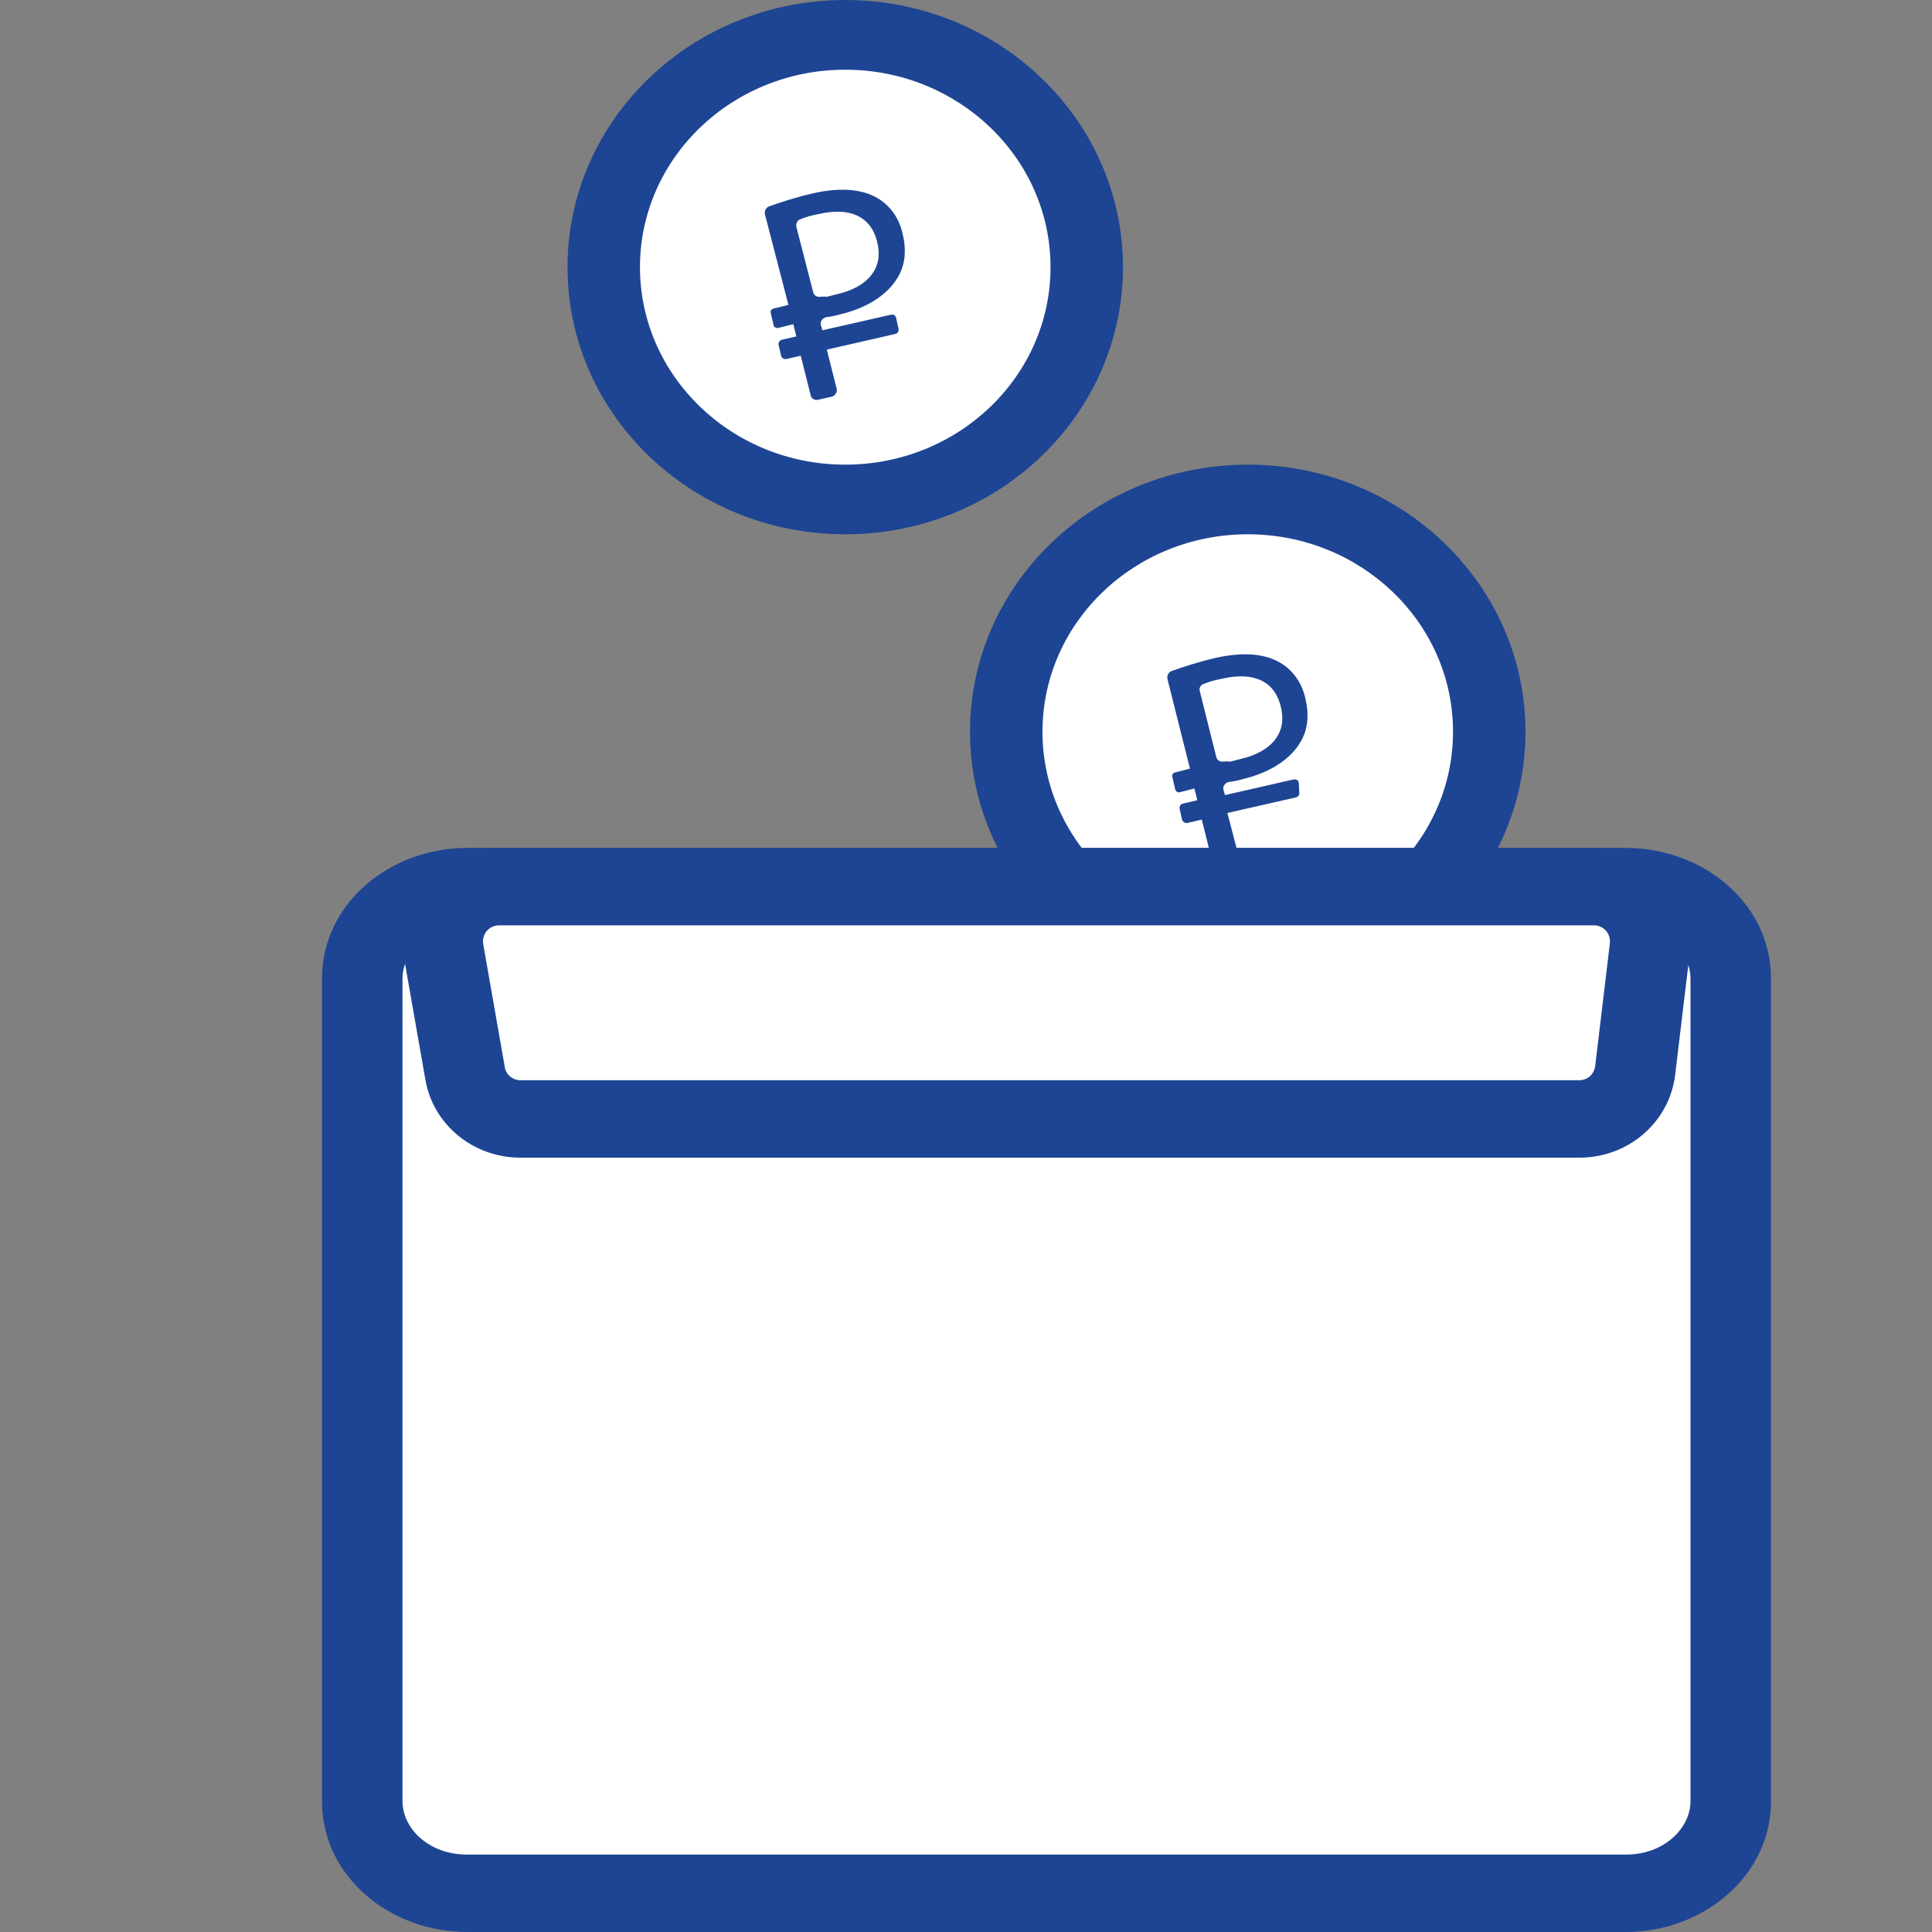
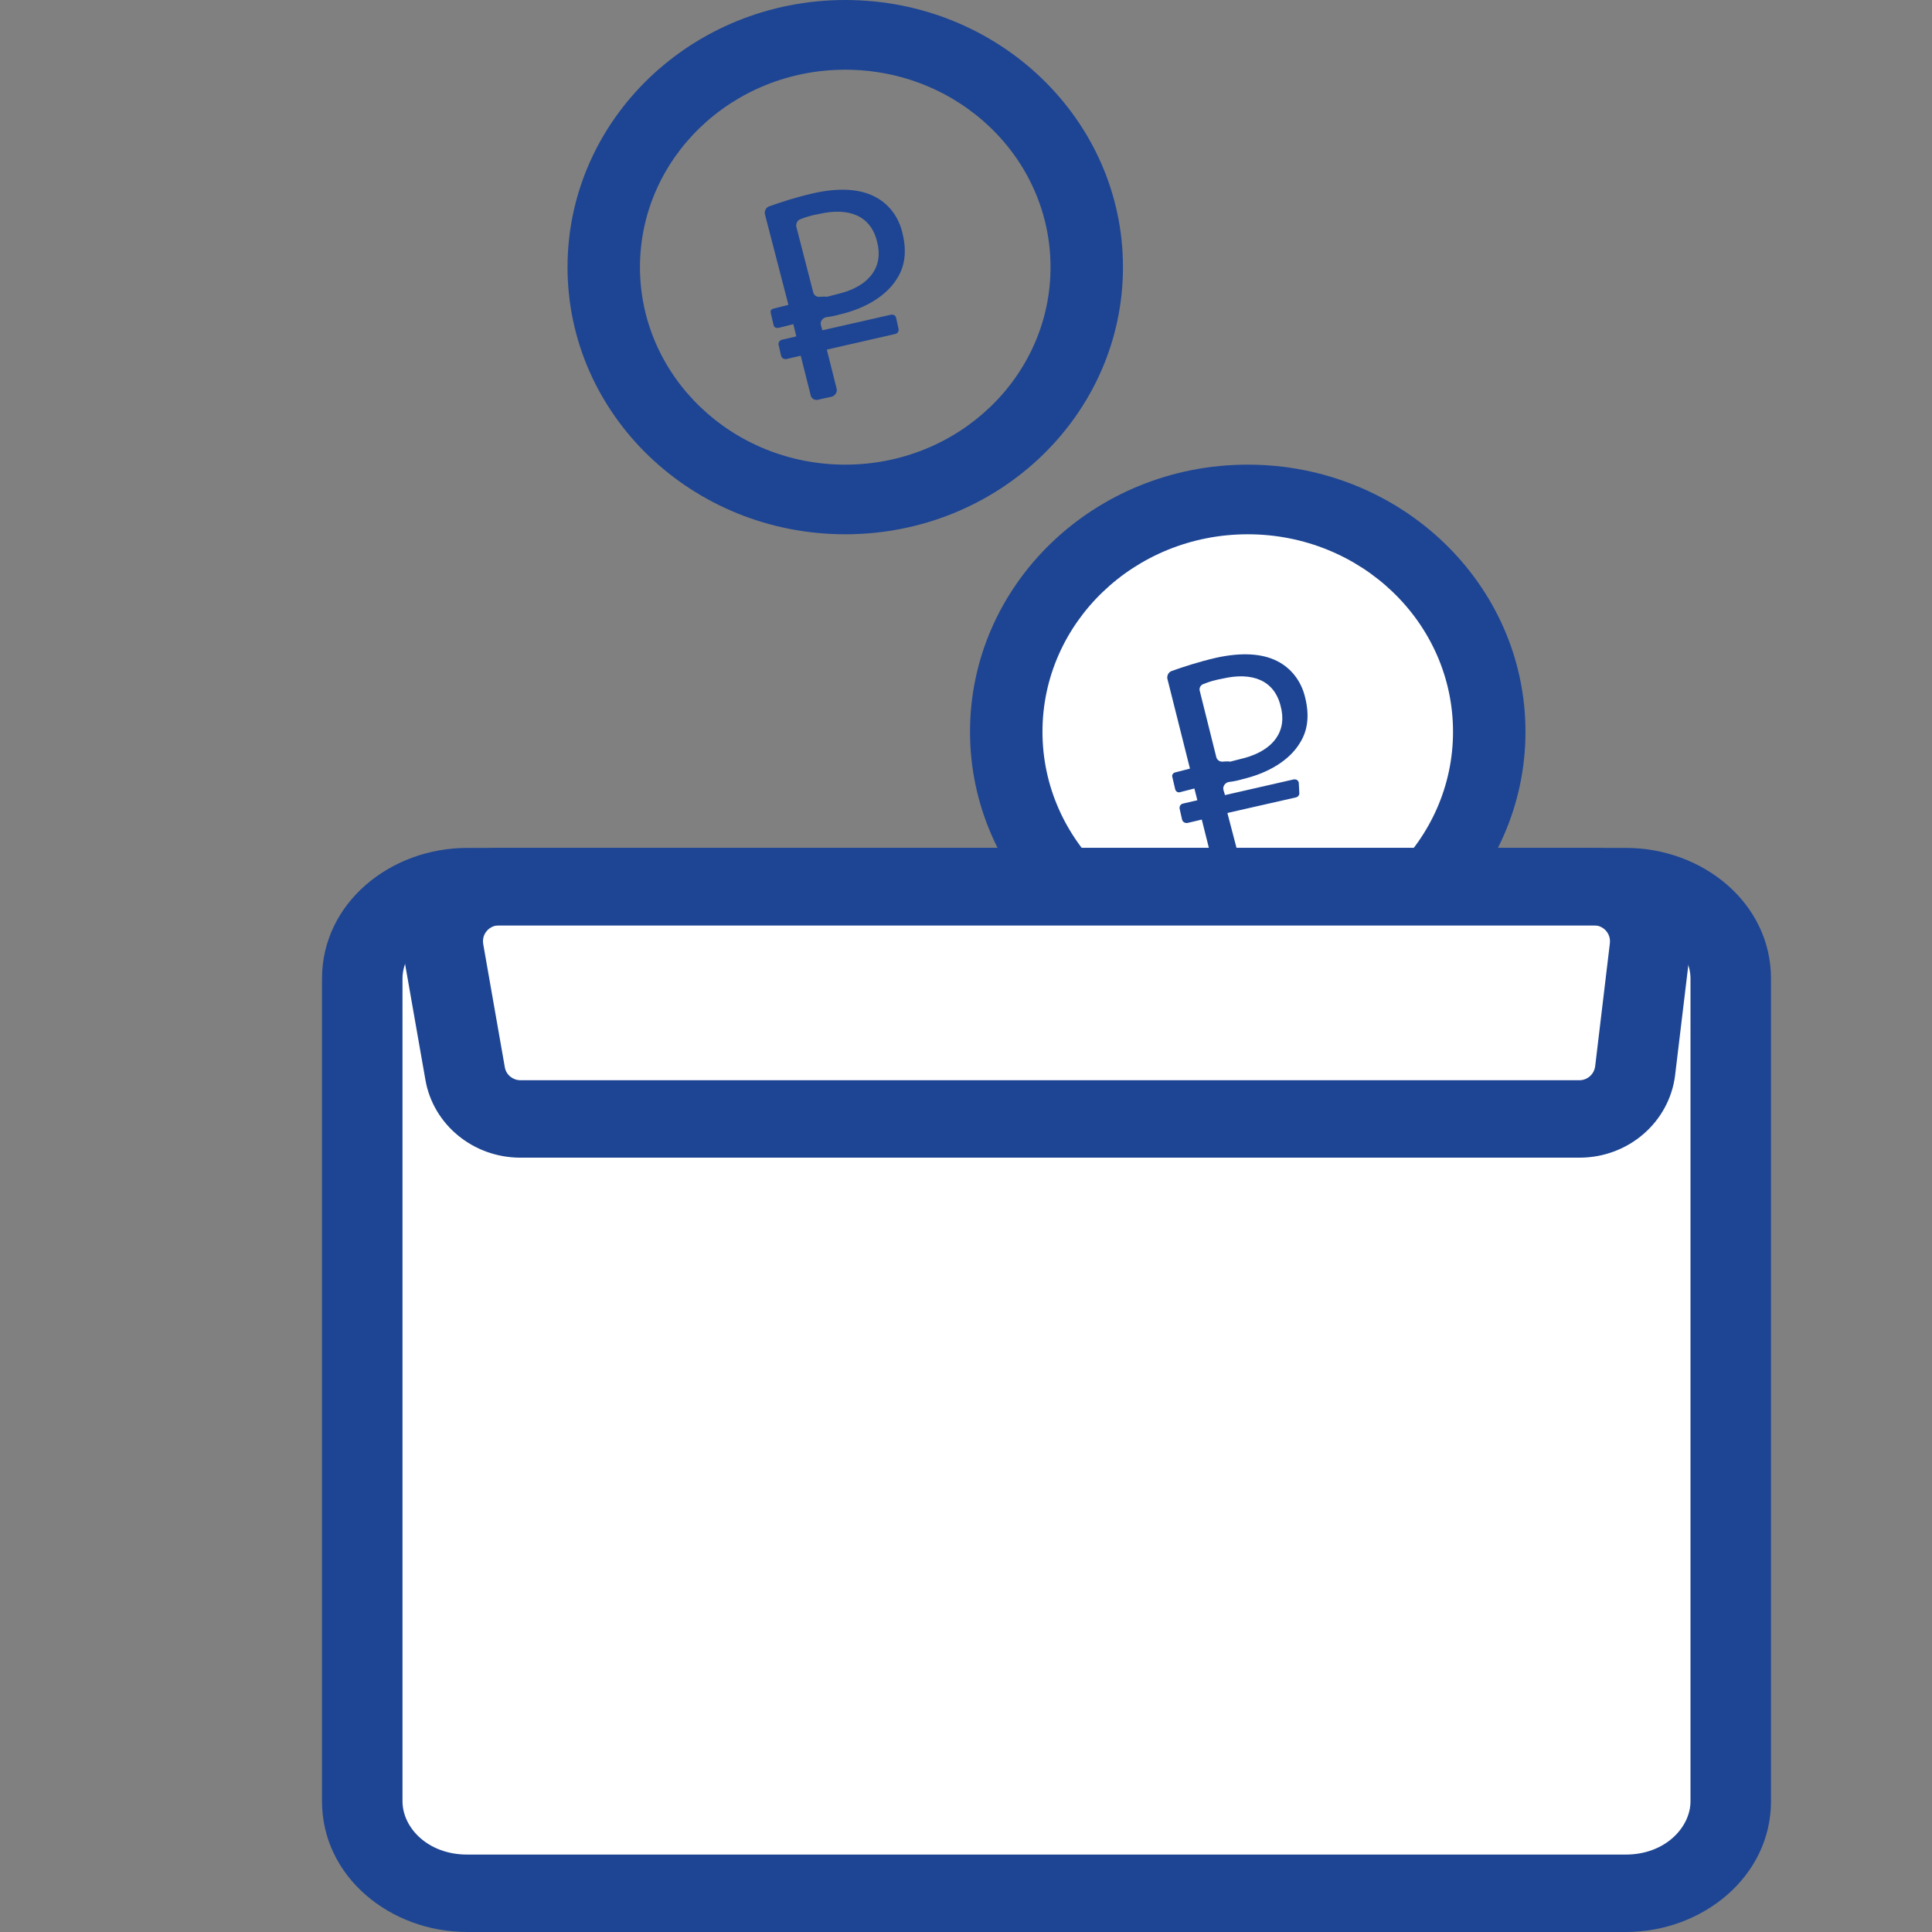
<svg xmlns="http://www.w3.org/2000/svg" width="24" height="24" viewBox="0 0 24 24" fill="none">
  <rect x="0" y="0" width="24" height="24" fill="#808080" stroke="none" />
  <path d="M15.5 11.976C17.157 11.976 18.5 10.684 18.5 9.09C18.5 7.496 17.157 6.204 15.5 6.204C13.843 6.204 12.5 7.496 12.5 9.09C12.5 10.684 13.843 11.976 15.5 11.976Z" fill="white" />
  <path fill-rule="evenodd" clip-rule="evenodd" d="M15.5 6.637C14.092 6.637 12.95 7.735 12.95 9.09C12.95 10.445 14.092 11.543 15.5 11.543C16.908 11.543 18.05 10.445 18.05 9.09C18.05 7.735 16.908 6.637 15.5 6.637ZM12.05 9.09C12.05 7.257 13.595 5.772 15.5 5.772C17.405 5.772 18.95 7.257 18.95 9.09C18.95 10.923 17.405 12.409 15.5 12.409C13.595 12.409 12.05 10.923 12.05 9.09Z" fill="#1E4593" />
  <path d="M16.134 9.724C16.128 9.689 16.097 9.677 16.067 9.683L15.217 9.877L15.198 9.812C15.186 9.765 15.223 9.718 15.272 9.713C15.327 9.707 15.382 9.695 15.443 9.677C15.761 9.601 16.018 9.443 16.146 9.232C16.244 9.08 16.269 8.892 16.214 8.669C16.165 8.453 16.03 8.294 15.865 8.212C15.681 8.118 15.425 8.101 15.107 8.171C14.88 8.224 14.703 8.283 14.556 8.335C14.519 8.347 14.495 8.388 14.501 8.429L14.782 9.548L14.599 9.595C14.574 9.601 14.556 9.625 14.562 9.648L14.599 9.806C14.605 9.83 14.629 9.847 14.654 9.842L14.837 9.795L14.874 9.941L14.697 9.982C14.666 9.988 14.648 10.017 14.654 10.047L14.684 10.181C14.691 10.211 14.721 10.228 14.752 10.223L14.929 10.181L15.051 10.668C15.058 10.715 15.107 10.744 15.155 10.726L15.315 10.691C15.357 10.68 15.388 10.633 15.376 10.592L15.247 10.099L16.097 9.906C16.128 9.9 16.146 9.871 16.14 9.842L16.134 9.724ZM15.192 9.461C15.149 9.466 15.113 9.437 15.107 9.396L14.905 8.587C14.892 8.552 14.911 8.505 14.96 8.494C15.015 8.47 15.094 8.447 15.192 8.429C15.553 8.347 15.828 8.447 15.908 8.769C15.993 9.08 15.822 9.314 15.467 9.414L15.284 9.461C15.241 9.455 15.217 9.461 15.192 9.461Z" fill="#1E4593" />
  <path d="M20.197 23.519H5.803C5.081 23.519 4.5 23.009 4.5 22.376V12.157C4.5 11.524 5.081 11.014 5.803 11.014H20.197C20.919 11.014 21.5 11.524 21.5 12.157V22.376C21.5 23.004 20.919 23.519 20.197 23.519Z" fill="white" />
  <path fill-rule="evenodd" clip-rule="evenodd" d="M5.803 11.495C5.313 11.495 5 11.83 5 12.157V22.376C5 22.703 5.313 23.038 5.803 23.038H20.197C20.686 23.038 21 22.699 21 22.376V12.157C21 11.83 20.687 11.495 20.197 11.495H5.803ZM4 12.157C4 11.217 4.85 10.533 5.803 10.533H20.197C21.151 10.533 22 11.217 22 12.157V22.376C22 23.309 21.152 24 20.197 24H5.803C4.85 24 4 23.316 4 22.376V12.157Z" fill="#1E4593" />
-   <path d="M5.51 11.809L5.778 13.333C5.832 13.661 6.124 13.9 6.465 13.9H19.62C19.972 13.9 20.27 13.644 20.313 13.299L20.495 11.776C20.544 11.37 20.222 11.014 19.802 11.014H6.197C5.766 11.014 5.437 11.392 5.51 11.809Z" fill="white" />
  <path fill-rule="evenodd" clip-rule="evenodd" d="M5.017 11.889C4.894 11.186 5.448 10.533 6.197 10.533H19.802C20.53 10.533 21.074 11.149 20.992 11.831L20.809 13.354L20.809 13.356C20.737 13.938 20.231 14.381 19.62 14.381H6.465C5.877 14.381 5.379 13.969 5.284 13.411L5.017 11.889ZM6.003 11.729L6.271 13.257C6.287 13.353 6.372 13.419 6.465 13.419H19.62C19.714 13.419 19.803 13.35 19.816 13.243L19.998 11.721C20.014 11.591 19.913 11.495 19.802 11.495H6.197C6.083 11.495 5.98 11.598 6.003 11.729Z" fill="#1E4593" />
-   <path d="M10.5 6.204C12.157 6.204 13.5 4.912 13.5 3.319C13.5 1.725 12.157 0.433 10.5 0.433C8.843 0.433 7.5 1.725 7.5 3.319C7.5 4.912 8.843 6.204 10.5 6.204Z" fill="white" />
  <path fill-rule="evenodd" clip-rule="evenodd" d="M10.5 0.866C9.092 0.866 7.95 1.964 7.95 3.319C7.95 4.673 9.092 5.772 10.5 5.772C11.908 5.772 13.05 4.673 13.05 3.319C13.05 1.964 11.908 0.866 10.5 0.866ZM7.05 3.319C7.05 1.486 8.595 0 10.5 0C12.405 0 13.95 1.486 13.95 3.319C13.95 5.151 12.405 6.637 10.5 6.637C8.595 6.637 7.05 5.151 7.05 3.319Z" fill="#1E4593" />
  <path d="M11.132 3.95C11.126 3.915 11.095 3.904 11.065 3.91L10.216 4.103L10.197 4.038C10.185 3.991 10.222 3.945 10.271 3.939C10.325 3.933 10.38 3.921 10.442 3.904C10.759 3.828 11.016 3.67 11.144 3.459C11.242 3.307 11.266 3.119 11.211 2.897C11.162 2.681 11.028 2.523 10.863 2.441C10.68 2.347 10.423 2.329 10.106 2.4C9.88 2.452 9.703 2.511 9.556 2.563C9.519 2.575 9.495 2.616 9.501 2.657L9.794 3.787L9.611 3.833C9.58 3.839 9.568 3.863 9.574 3.886L9.611 4.044C9.617 4.068 9.648 4.079 9.672 4.073L9.855 4.027L9.892 4.179L9.715 4.22C9.684 4.226 9.666 4.255 9.672 4.284L9.703 4.419C9.709 4.448 9.739 4.465 9.77 4.46L9.947 4.419L10.069 4.904C10.075 4.951 10.124 4.981 10.173 4.963L10.332 4.928C10.374 4.916 10.405 4.869 10.393 4.828L10.271 4.343L11.12 4.149C11.15 4.144 11.168 4.114 11.162 4.085L11.132 3.95ZM10.185 3.687C10.142 3.693 10.106 3.664 10.1 3.623L9.892 2.815C9.886 2.78 9.904 2.733 9.947 2.722C10.002 2.698 10.081 2.675 10.179 2.657C10.539 2.575 10.814 2.675 10.894 2.997C10.979 3.307 10.808 3.541 10.454 3.64L10.271 3.687C10.24 3.681 10.21 3.687 10.185 3.687Z" fill="#1E4593" />
</svg>